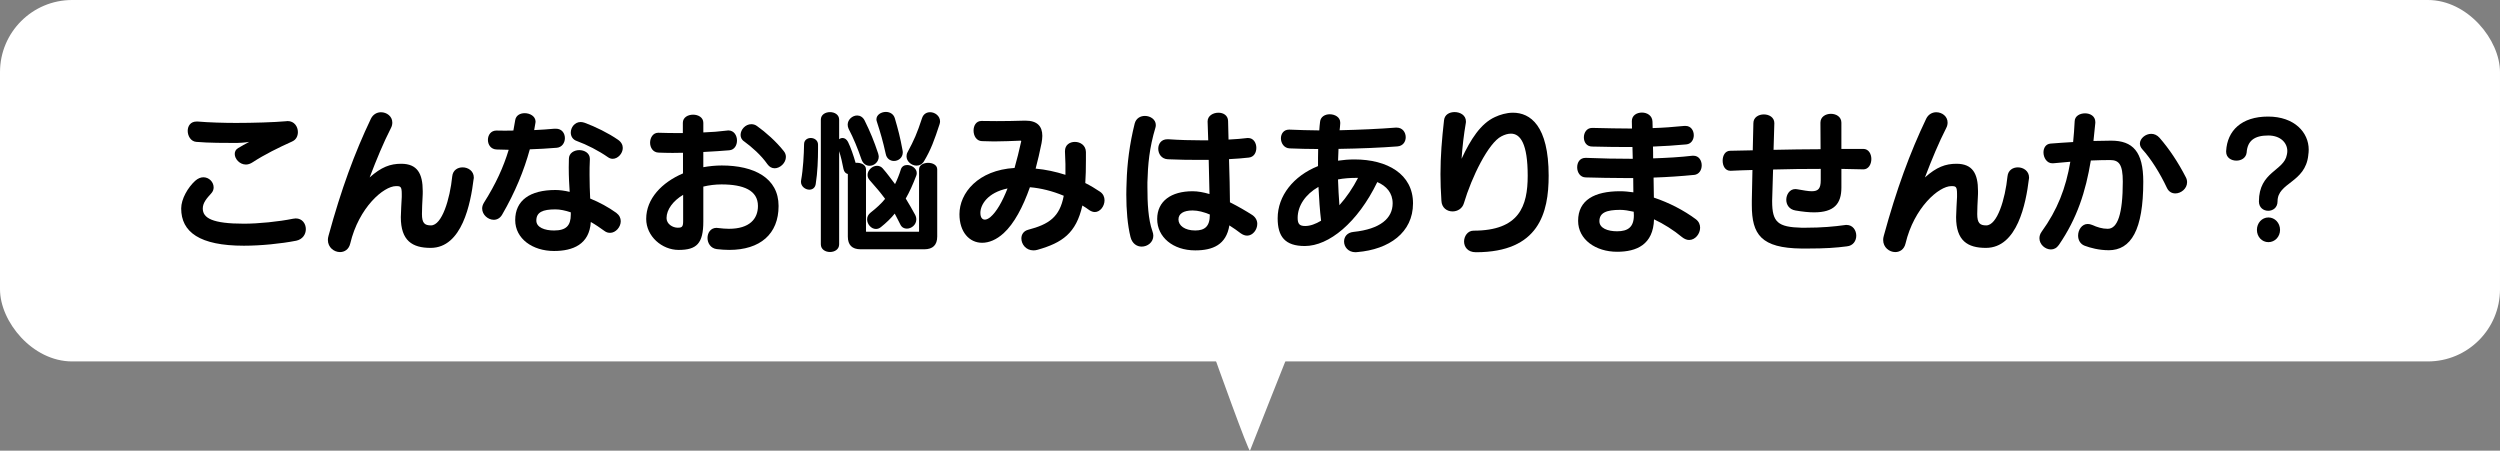
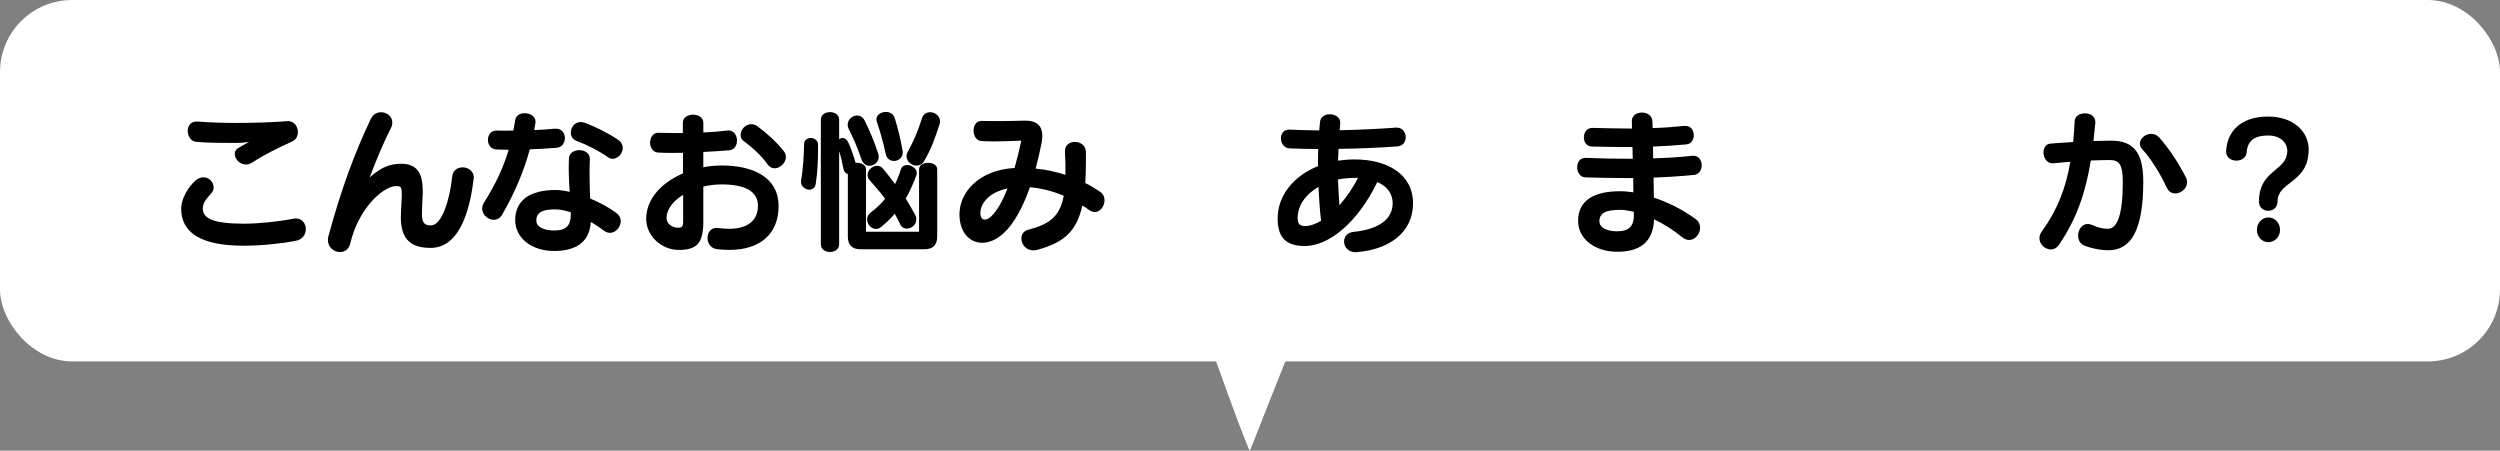
<svg xmlns="http://www.w3.org/2000/svg" id="_レイヤー_2" data-name="レイヤー 2" viewBox="0 0 1473.16 265.58">
  <rect x="0" y="0" width="1473.16" height="265.58" fill="#808080" stroke="none" />
  <defs>
    <style>
      .cls-1 {
        fill: #000;
      }

      .cls-1, .cls-2 {
        stroke-width: 0px;
      }

      .cls-2 {
        fill: #fff;
      }
    </style>
  </defs>
  <g id="_レイヤー_2-2" data-name=" レイヤー 2">
    <g id="_レイヤー_2-2" data-name=" レイヤー 2-2">
      <g>
        <rect class="cls-2" width="1473.16" height="212.98" rx="42.52" ry="42.52" />
        <g>
          <path class="cls-1" d="M174.45,141.86c-8.87,1.74-20.76,2.93-30.73,2.93-26.07,0-36.95-8.05-36.95-21.95,0-5.67,4.02-12.44,8.23-16.28,1.65-1.46,3.29-2.1,4.85-2.1,3.38,0,6.04,2.84,6.04,5.95,0,1.19-.37,2.38-1.37,3.48-2.65,2.93-5.03,5.58-5.03,8.96,0,5.67,5.67,8.96,24.24,8.96,8.6,0,20.4-1.19,28.99-2.93.55-.09,1.1-.18,1.56-.18,3.84,0,5.94,3.11,5.94,6.31,0,3.02-1.83,6.04-5.76,6.86h-.01ZM172.25,83.33c-8.14,3.66-16.46,7.77-23.32,12.26-1.37.91-2.74,1.37-4.02,1.37-3.66,0-6.58-3.29-6.58-6.22,0-1.37.55-2.65,2.01-3.48,1.37-.82,4.85-2.83,6.49-3.66-2.74.46-6.04.64-7.41.64-5.95,0-16.74,0-23.78-.64-3.2-.27-5.03-3.48-5.03-6.49,0-2.84,1.65-5.49,5.21-5.49h.73c6.31.55,15.55.82,22.59.82,9.88,0,22.5-.37,29.54-1.01.27,0,.55-.09.82-.09,3.93,0,6.04,3.29,6.04,6.49,0,2.29-1.01,4.48-3.29,5.49h0Z" />
          <path class="cls-1" d="M279.08,105.55c-1.74,14.27-6.77,40.52-25.33,40.52-10.79,0-17.56-4.21-17.56-18.11,0-2.56.46-9.79.55-11.89v-1.74c0-4.48-.73-4.66-3.38-4.66-7.32,0-21.95,12.62-26.98,33.84-.82,3.48-3.38,5.03-6.04,5.03-3.48,0-7.13-2.74-7.13-7.13,0-.73.09-1.55.37-2.47,7.5-27.44,15.37-48.84,24.97-68.96,1.28-2.65,3.66-3.84,5.94-3.84,3.38,0,6.68,2.38,6.68,6.04,0,1.01-.18,2.1-.82,3.29-4.39,8.6-8.41,18.29-12.53,29.08,6.86-6.13,12.16-8.05,18.57-8.05,9.51,0,12.71,5.76,12.71,16.1,0,1.1,0,2.29-.09,3.48-.18,2.47-.37,8.05-.37,10.06,0,5.3,1.56,6.68,5.31,6.68,6.49,0,11.16-15.46,12.53-28.9.37-3.66,3.2-5.3,6.13-5.3,3.2,0,6.59,2.1,6.59,6.04,0,.27-.09.64-.09.91l-.03-.02Z" />
          <path class="cls-1" d="M328.02,87.08c-5.49.46-10.7.73-15.82.91-3.38,12.35-8.6,25.24-16.37,38.6-1.19,2.01-3.02,2.93-4.85,2.93-3.38,0-6.86-2.93-6.86-6.68,0-1.1.37-2.29,1.1-3.47,6.95-10.98,11.43-20.85,14.54-31.1-2.38-.09-4.76-.09-7.04-.18-3.48-.09-5.21-2.83-5.21-5.67s1.74-5.49,5.03-5.49c3.29.09,6.58.09,9.97,0,.37-2.01.73-4.12,1.1-6.22.46-2.74,2.93-4.02,5.58-4.02,3.11,0,6.4,1.83,6.4,5.03,0,.27-.09.46-.09.73-.18,1.37-.46,2.74-.73,4.21,4.02-.18,7.96-.46,11.98-.82h.82c3.57,0,5.3,2.74,5.3,5.58,0,2.65-1.65,5.4-4.85,5.67h0ZM359.48,137.2c-1.1,0-2.2-.27-3.29-1.1-2.65-1.92-5.3-3.75-8.05-5.3-.82,13.26-10.61,17.1-21.68,17.1-12.62,0-22.87-7.23-22.87-18.2,0-11.62,8.69-17.74,23.69-17.74,2.47,0,5.3.37,8.41,1.1-.27-4.21-.55-8.69-.55-14.36,0-1.65.09-3.29.09-5.12,0-3.38,3.11-5.12,6.13-5.12s6.22,1.74,6.22,5.12v.46c-.18,3.29-.18,6.31-.18,9.05,0,5.21.18,9.7.37,13.9,5.4,2.2,10.79,5.12,15.37,8.42,1.83,1.37,2.65,3.11,2.65,4.94,0,3.38-2.93,6.86-6.31,6.86h0ZM336.34,125.12c-3.29-1.1-6.31-1.74-9.05-1.74-7.5,0-11.25,1.65-11.25,6.59,0,4.02,4.85,5.85,10.43,5.85,7.13,0,9.88-2.84,9.88-9.42v-1.28h-.01ZM361.03,93.57c-.91,0-1.83-.27-2.74-.91-5.49-3.84-12.44-7.41-18.47-9.6-2.38-.82-3.48-2.84-3.48-4.94,0-3.02,2.29-6.22,5.85-6.22.73,0,1.55.18,2.38.46,6.22,2.29,13.9,6.04,19.57,9.97,2.01,1.37,2.84,3.11,2.84,4.85,0,3.29-2.93,6.4-5.95,6.4h0Z" />
          <path class="cls-1" d="M429.72,147.26c-2.29,0-4.76-.18-7.32-.46-3.66-.46-5.49-3.57-5.49-6.58s1.83-5.95,5.3-5.95c.27,0,.55.09.92.09,2.29.27,4.48.46,6.4.46,12.16,0,17.1-5.85,17.1-13.44,0-9.24-8.51-12.71-21.49-12.71-3.66,0-7.32.46-10.7,1.28v20.58c0,12.99-3.93,16.74-14.54,16.74-9.88,0-19.12-8.05-19.12-18.29,0-11.89,9.24-21.49,21.68-26.8v-12.16c-2.1,0-4.12.09-6.13.09-2.93,0-5.67-.09-8.23-.18-3.38-.09-5.03-3.02-5.03-5.85s1.65-5.85,4.76-5.85h.37c3.29.09,6.77.18,10.24.18h3.93v-6.04c0-6.4,12.07-6.4,12.07,0v5.67c4.94-.18,9.6-.55,13.9-1.1.27,0,.55-.09.82-.09,3.38,0,5.12,3.02,5.12,5.94,0,2.74-1.46,5.49-4.48,5.76-4.39.37-9.79.73-15.37,1.01v8.96c3.57-.64,7.22-1.01,10.88-1.01,19.02,0,33.47,7.32,33.47,23.87s-10.88,25.88-29.08,25.88h.02ZM402.56,114.79c-5.94,3.57-9.79,8.69-9.79,13.72,0,3.48,3.57,5.67,6.58,5.67,2.47,0,3.2-.46,3.2-3.84v-15.55h.01ZM456.43,99.15c-1.55,0-3.02-.73-4.21-2.38-3.75-5.4-9.33-10.24-13.72-13.44-1.55-1.01-2.1-2.47-2.1-3.84,0-3.11,2.83-6.31,6.31-6.31,1.1,0,2.29.27,3.38,1.1,5.03,3.57,11.25,9.05,15.73,14.73.92,1.1,1.28,2.29,1.28,3.48,0,3.48-3.38,6.68-6.68,6.68v-.02Z" />
          <path class="cls-1" d="M480.67,108.48c-.37,2.29-2.01,3.29-3.75,3.29-2.29,0-4.94-1.83-4.94-4.66,0-.27,0-.55.09-.92,1.19-6.49,1.65-15.18,1.74-21.22,0-2.47,2.01-3.66,3.93-3.66,2.1,0,4.3,1.37,4.3,3.93v2.65c0,5.76-.27,13.72-1.37,20.58h0ZM544.69,146.89h-37.59c-5.03,0-7.5-2.56-7.5-7.5v-36.86c-1.19-.27-2.2-1.19-2.56-2.93-.64-3.57-1.55-7.32-2.56-10.52v54.88c0,6.04-10.79,6.04-10.79,0v-73.44c0-5.94,10.79-5.94,10.79,0v11.52c.55-.46,1.28-.73,2.01-.73,1.19,0,2.38.73,3.2,2.29,1.55,3.11,3.29,8.14,4.48,12.35,2.93-.27,6.13,1.01,6.13,3.84v36.59c0,.09.09.18.18.18h30.91c.09,0,.18-.09.18-.18v-36.59c0-5.12,10.7-5.12,10.7,0v39.6c0,4.94-2.56,7.5-7.59,7.5h.01ZM512.41,97.69c-1.92,0-3.84-1.1-4.76-3.75-2.29-6.58-4.66-12.44-7.59-18.02-.37-.82-.55-1.65-.55-2.47,0-3.02,2.83-5.4,5.58-5.4,1.65,0,3.38.91,4.39,2.93,3.38,6.86,5.49,11.98,7.96,19.39.18.73.37,1.37.37,1.92,0,3.2-2.74,5.4-5.4,5.4ZM539.94,103.45c-2.01,5.3-4.02,9.7-6.22,13.54,1.83,2.93,3.57,6.04,5.49,9.51.55,1.01.73,1.92.73,2.83,0,3.11-2.83,5.4-5.58,5.4-1.55,0-3.02-.73-3.84-2.47-1.19-2.2-2.19-4.48-3.29-6.4-2.1,2.65-5.03,5.49-8.14,7.96-1.01.82-2.01,1.1-2.93,1.1-2.83,0-5.21-2.83-5.21-5.67,0-1.46.64-2.83,2.01-3.93,3.48-2.74,6.31-5.3,8.6-8.14-2.47-3.38-5.3-6.77-9.15-11.07-.82-.91-1.19-2.01-1.19-3.02,0-2.83,2.83-5.4,5.58-5.4,1.19,0,2.38.46,3.29,1.46,2.83,3.2,5.21,6.59,7.32,9.33,1.19-2.38,2.56-5.76,3.38-8.51.55-1.92,2.1-2.74,3.75-2.74,2.65,0,5.67,2.01,5.67,4.76,0,.46-.09,1.01-.27,1.46h0ZM526.77,94.85c-2.1,0-4.3-1.28-4.85-4.21-1.65-7.5-3.11-12.44-5.21-18.93-.18-.46-.27-1.01-.27-1.37,0-2.74,2.84-4.39,5.58-4.39,2.29,0,4.57,1.19,5.3,3.84,1.92,6.58,3.11,11.07,4.48,18.57.09.46.18.91.18,1.37,0,3.29-2.65,5.12-5.21,5.12h0ZM553.66,73.17c-3.02,9.24-5.12,15.09-9.24,21.95-1.1,1.74-2.65,2.47-4.3,2.47-2.93,0-5.94-2.38-5.94-5.49,0-.82.18-1.65.64-2.47,3.84-7.13,5.58-11.07,8.51-20.03.82-2.47,2.74-3.48,4.76-3.48,2.84,0,5.85,2.2,5.85,5.4,0,.46-.09,1.1-.27,1.65h-.01Z" />
          <path class="cls-1" d="M645.12,124.94c-1.01,0-2.1-.37-3.2-1.1-1.37-1.01-2.74-1.92-4.12-2.74-3.66,16.37-11.89,21.95-26.34,26.07-.91.27-1.74.37-2.47.37-4.48,0-7.13-3.66-7.13-7.04,0-2.29,1.28-4.39,4.02-5.12,12.17-3.2,18.57-7.41,20.95-20.03-6.77-2.84-13.54-4.48-19.94-5.03-4.12,11.71-9.33,21.49-15.46,27.07-4.3,3.93-8.69,5.67-12.71,5.67-7.5,0-13.35-6.31-13.35-16.83,0-12.53,10.97-25.98,32.47-27.26,1.37-4.94,2.74-10.15,3.93-15.73v-.09c0-.18-.18-.27-.37-.27-5.03.18-10.15.46-15.64.46-2.29,0-4.67-.09-7.13-.18-3.29-.09-4.94-3.2-4.94-6.22,0-2.84,1.46-5.67,4.67-5.67h.18c3.02.09,5.95.09,8.78.09,5.21,0,10.33-.09,16.28-.27h.73c6.86,0,9.88,3.29,9.88,8.96,0,1.28-.18,2.74-.46,4.3-1.01,5.12-2.2,10.15-3.48,15,5.94.55,11.89,1.83,17.56,3.66.09-4.02,0-8.51-.27-13.54v-.46c0-3.66,2.83-5.4,5.85-5.4,3.2,0,6.4,2.01,6.49,5.94v4.76c0,5.03-.09,9.51-.37,13.54,2.93,1.46,5.85,3.2,8.69,5.12,1.92,1.28,2.65,3.2,2.65,5.03,0,3.48-2.56,6.95-5.76,6.95h.01ZM577.71,125.49c0,2.65,1.1,3.93,2.65,3.93.92,0,2.1-.55,3.2-1.46,3.66-3.11,7.04-9.05,10.15-16.92-11.8,2.47-16.01,9.6-16.01,14.45h0Z" />
-           <path class="cls-1" d="M680.89,75.09c-3.66,12.16-4.48,21.86-4.76,32.38v2.74c0,9.6.46,19.02,2.93,25.97.37,1.01.55,1.92.55,2.74,0,3.84-3.38,6.4-6.86,6.4-2.74,0-5.58-1.65-6.59-5.67-1.74-7.04-2.47-15.91-2.47-24.97,0-2.47.09-4.94.18-7.41.27-10.52,1.74-22.41,4.76-34.48.82-3.11,3.38-4.48,6.04-4.48,3.2,0,6.4,2.1,6.4,5.3,0,.46,0,.91-.18,1.46v.02ZM734.85,138.84c-1.19,0-2.47-.46-3.75-1.37-1.92-1.46-4.21-3.11-6.68-4.66-1.83,11.43-9.79,14.73-20.12,14.73-13.17,0-22.41-7.87-22.41-18.48s8.32-16.37,20.85-16.37c3.11,0,6.58.64,9.97,1.65-.09-6.13-.27-13.26-.46-20.12h-5.49c-6.04,0-12.35-.09-18.57-.37-3.75-.18-5.67-3.2-5.67-6.22,0-2.84,1.74-5.58,5.4-5.58h.55c6.58.46,13.26.64,19.75.64h3.75c-.18-4.12-.27-7.96-.37-11.07v-.09c0-3.29,3.2-5.12,6.4-5.12,2.84,0,5.58,1.55,5.67,4.85.09,2.93.18,6.68.27,10.98,4.21-.18,7.96-.55,11.07-.91h.55c3.11,0,4.76,2.93,4.76,5.76s-1.37,5.4-4.39,5.76c-3.38.37-7.32.73-11.71.92.18,4.48.27,9.15.37,13.54.09,4.3.18,8.41.18,11.89,4.94,2.47,9.6,5.21,13.17,7.5,2.01,1.37,2.93,3.29,2.93,5.21,0,3.48-2.65,6.95-6.04,6.95l.02-.02ZM712.9,126.4c-3.48-1.46-6.95-2.38-10.15-2.38-5.4,0-8.32,1.92-8.32,5.3,0,3.57,3.66,6.49,9.88,6.49,5.49,0,8.6-2.29,8.6-9.15v-.27h0Z" />
          <path class="cls-1" d="M799.79,148.54c-.37,0-.64.09-1.01.09-4.39,0-6.77-3.2-6.77-6.31,0-2.74,1.74-5.3,5.58-5.67,15.82-1.65,23.05-8.05,23.05-16.83,0-6.13-3.66-10.24-9.05-12.53-11.62,23.96-28.54,37.68-42.71,37.68-11.62,0-16-5.49-16-16.37,0-13.17,9.24-24.88,23.78-30.73,0-3.38,0-6.77.09-10.06-5.85,0-11.52-.18-16.74-.37-3.38-.09-5.21-3.11-5.21-5.94,0-2.56,1.56-5.12,4.76-5.12h.37c5.3.27,11.25.37,17.47.46.09-1.74.27-3.38.46-5.03.27-3.02,2.93-4.48,5.67-4.48,3.11,0,6.22,1.74,6.22,4.85v.64c-.09,1.28-.18,2.56-.37,3.93,11.89-.27,23.78-.82,33.02-1.55h.64c3.48,0,5.3,2.84,5.3,5.67,0,2.56-1.55,5.12-4.85,5.4-9.51.73-22.04,1.28-34.75,1.46-.09,2.38-.18,4.66-.27,6.95,3.11-.46,6.31-.73,9.69-.73,19.3,0,34.48,8.6,34.48,25.88s-14.18,27.16-32.83,28.72h-.02ZM776.92,110.12c-7.68,4.39-12.26,11.16-12.26,18.29,0,3.75,1.28,4.76,4.48,4.76,2.93,0,6.13-1.19,9.33-3.11-.73-5.94-1.19-12.9-1.55-19.94ZM798.96,104.82c-3.29,0-7.32.27-10.52.92.18,5.31.46,10.34.82,15.18,4.12-4.57,7.96-10.24,10.98-16.1h-1.28,0Z" />
-           <path class="cls-1" d="M869.67,148.63c-4.85,0-6.95-3.2-6.95-6.31s2.1-6.4,5.58-6.4c26.98,0,31.92-14.45,31.92-32.38,0-18.84-4.3-24.79-9.88-24.79-1.74,0-3.66.55-5.58,1.56-7.68,3.84-17.56,24.05-22.13,39.42-.91,3.2-3.84,4.85-6.68,4.85-3.29,0-6.4-2.1-6.58-6.31-.37-5.58-.55-10.7-.55-15.64,0-10.7.82-20.49,2.1-31.83.37-3.29,3.2-4.76,6.22-4.76,3.38,0,6.68,1.92,6.68,5.49,0,.37,0,.73-.09,1.1-1.1,6.4-2.01,13.72-2.47,20.94,5.3-11.43,11.25-20.76,19.66-24.6,2.93-1.37,6.77-2.56,10.61-2.56,10.15,0,21.04,7.5,21.04,37.13,0,21.77-5.67,45.09-42.89,45.09h0Z" />
          <path class="cls-1" d="M998.08,103.08c-7.32.73-15.37,1.28-23.69,1.56.09,4.21.18,8.23.18,11.8,9.05,3.02,17.65,7.5,24.69,12.71,1.83,1.37,2.56,3.2,2.56,5.03,0,3.57-2.83,7.23-6.49,7.23-1.28,0-2.74-.55-4.12-1.65-4.94-4.12-10.88-7.87-16.55-10.52-.46,14.91-10.24,19.12-21.77,19.12-12.62,0-22.96-7.23-22.96-18.2,0-12.35,9.79-17.47,24.69-17.47,2.56,0,5.21.27,7.87.64,0-2.65-.09-5.49-.09-8.41h-5.03c-7.77,0-15.46-.18-22.87-.37-3.38,0-5.12-3.02-5.12-5.94s1.55-5.58,4.94-5.58h.37c8.87.37,18.2.55,27.44.55-.09-2.38-.09-4.66-.18-6.95-7.32,0-15.18,0-23.69-.27-3.38,0-4.94-2.65-4.94-5.4s1.65-5.58,4.85-5.58h.37c8.32.18,15.91.37,23.14.37,0-1.55-.09-2.93-.09-4.21v-.18c0-3.38,2.93-5.03,5.95-5.03s6.13,1.74,6.22,5.4c0,1.19,0,2.38.09,3.75,6.13-.18,12.26-.64,18.66-1.28h.73c3.2,0,4.85,2.74,4.85,5.49,0,2.56-1.46,5.12-4.39,5.4-6.68.64-13.08,1.01-19.66,1.28.09,2.2.09,4.57.09,6.95,8.23-.27,16.19-.73,23.14-1.55h.64c3.2,0,4.85,2.83,4.85,5.67,0,2.65-1.46,5.4-4.66,5.67l-.02-.03ZM962.69,124.76c-2.93-.64-5.58-1.1-7.96-1.1-8.23,0-12.26,1.74-12.26,6.68,0,4.12,4.85,5.95,10.43,5.95,6.4,0,9.88-2.47,9.88-9.42,0-.64,0-1.37-.09-2.1h0Z" />
-           <path class="cls-1" d="M1097.96,99.79h-.27c-4.12-.09-8.32-.18-12.62-.27v10.98c0,9.6-4.3,14.63-16.1,14.63-3.11,0-6.77-.37-10.98-1.1-3.75-.64-5.4-3.48-5.4-6.31,0-3.11,2.01-6.31,5.3-6.31.37,0,.64,0,1.01.09,3.75.64,6.58,1.19,8.69,1.19,3.93,0,5.3-1.65,5.3-6.49v-6.68c-9.24,0-18.75.09-28.08.37l-.55,18.29v.46c0,12.35,3.38,15.18,17.38,15.55h1.92c10.24,0,17.47-.73,23.41-1.55.37-.09.82-.09,1.19-.09,3.66,0,5.67,3.2,5.67,6.31,0,2.93-1.74,5.95-5.58,6.31-6.4.82-12.35,1.28-23.41,1.28h-3.2c-23.87-.27-29.36-8.23-29.36-25.61v-2.65l.37-18.02c-4.3.09-8.51.27-12.62.46h-.37c-3.11,0-4.57-2.93-4.57-5.94s1.46-5.85,4.48-5.85c4.39-.09,8.78-.18,13.26-.27l.37-16.01c0-6.86,12.35-6.86,12.35,0l-.46,15.73c9.24-.18,18.57-.37,27.71-.37l-.09-15.64c0-6.95,12.35-6.95,12.35,0v15.46h12.9c3.2,0,4.76,3.02,4.76,5.94,0,3.11-1.65,6.13-4.76,6.13v-.02Z" />
-           <path class="cls-1" d="M1195.55,105.55c-1.74,14.27-6.77,40.52-25.33,40.52-10.79,0-17.56-4.21-17.56-18.11,0-2.56.46-9.79.55-11.89v-1.74c0-4.48-.73-4.66-3.38-4.66-7.32,0-21.95,12.62-26.98,33.84-.82,3.48-3.38,5.03-6.04,5.03-3.48,0-7.13-2.74-7.13-7.13,0-.73.09-1.55.37-2.47,7.5-27.44,15.37-48.84,24.97-68.96,1.28-2.65,3.66-3.84,5.94-3.84,3.38,0,6.68,2.38,6.68,6.04,0,1.01-.18,2.1-.82,3.29-4.39,8.6-8.41,18.29-12.53,29.08,6.86-6.13,12.16-8.05,18.57-8.05,9.51,0,12.71,5.76,12.71,16.1,0,1.1,0,2.29-.09,3.48-.18,2.47-.37,8.05-.37,10.06,0,5.3,1.55,6.68,5.3,6.68,6.49,0,11.16-15.46,12.53-28.9.37-3.66,3.2-5.3,6.13-5.3,3.2,0,6.58,2.1,6.58,6.04,0,.27-.09.64-.09.91v-.02Z" />
          <path class="cls-1" d="M1242.48,147.44c-5.58,0-10.7-1.37-14.09-2.65-2.65-1.01-3.84-3.48-3.84-5.95,0-3.38,2.2-6.86,5.67-6.86.82,0,1.65.18,2.56.55,3.11,1.37,5.95,2.29,9.24,2.29,5.76,0,8.87-8.6,8.87-27.8,0-10.24-2.29-12.71-7.5-12.71-3.2,0-7.13.09-11.34.27-3.02,18.29-8.05,34.02-18.84,49.76-1.28,1.83-2.93,2.65-4.67,2.65-3.38,0-6.77-2.93-6.77-6.59,0-1.28.37-2.56,1.28-3.84,9.33-12.9,14.27-25.61,16.92-41.25-3.29.27-6.68.55-10.15.91h-.46c-3.29,0-5.21-3.38-5.21-6.4,0-2.56,1.28-4.94,4.12-5.21,4.48-.37,8.96-.64,13.35-.91.37-3.93.73-7.96.91-12.26.09-3.11,3.11-4.66,6.13-4.66s6.04,1.65,6.04,5.12v.55c-.37,3.66-.73,7.23-1.1,10.61,3.75-.09,7.32-.18,10.43-.18,12.71,0,18.93,6.4,18.93,24.15,0,28.44-7.13,40.43-20.49,40.43v-.02ZM1281.81,113.97c-1.92,0-3.84-.92-4.94-3.29-4.02-8.6-9.51-17.29-14.45-22.68-1.01-1.1-1.46-2.29-1.46-3.38,0-3.02,3.29-5.76,6.68-5.76,1.74,0,3.48.73,4.94,2.38,5.49,6.31,10.88,14.27,15.46,23.23.55,1.01.73,2.01.73,2.93,0,3.75-3.57,6.58-6.95,6.58h-.01Z" />
          <path class="cls-1" d="M1360.19,91.47c-1.74,16.28-18.11,16.01-18.11,27.16,0,3.75-2.74,5.58-5.49,5.58s-5.49-1.83-5.49-5.49c0-17.65,14.82-18.02,16.46-27.53.18-.73.27-1.46.27-2.2,0-4.76-3.93-9.15-11.25-9.15-8.23,0-12.25,3.2-12.71,10.06-.37,3.2-3.2,4.76-6.04,4.76-3.02,0-6.04-1.74-6.04-5.21v-.46c.64-11.98,9.05-20.3,24.69-20.3s23.96,9.42,23.96,19.48c0,1.1-.09,2.19-.27,3.29h.02ZM1336.69,142.69c-3.84,0-6.77-3.2-6.77-7.23s2.93-7.32,6.77-7.32,6.86,3.29,6.86,7.32-3.02,7.23-6.86,7.23Z" />
        </g>
        <path class="cls-2" d="M715.75,210.58s20.25,56.69,20.83,54.96,23.14-58.43,23.14-58.43l-43.97,3.47h0Z" />
      </g>
    </g>
  </g>
</svg>